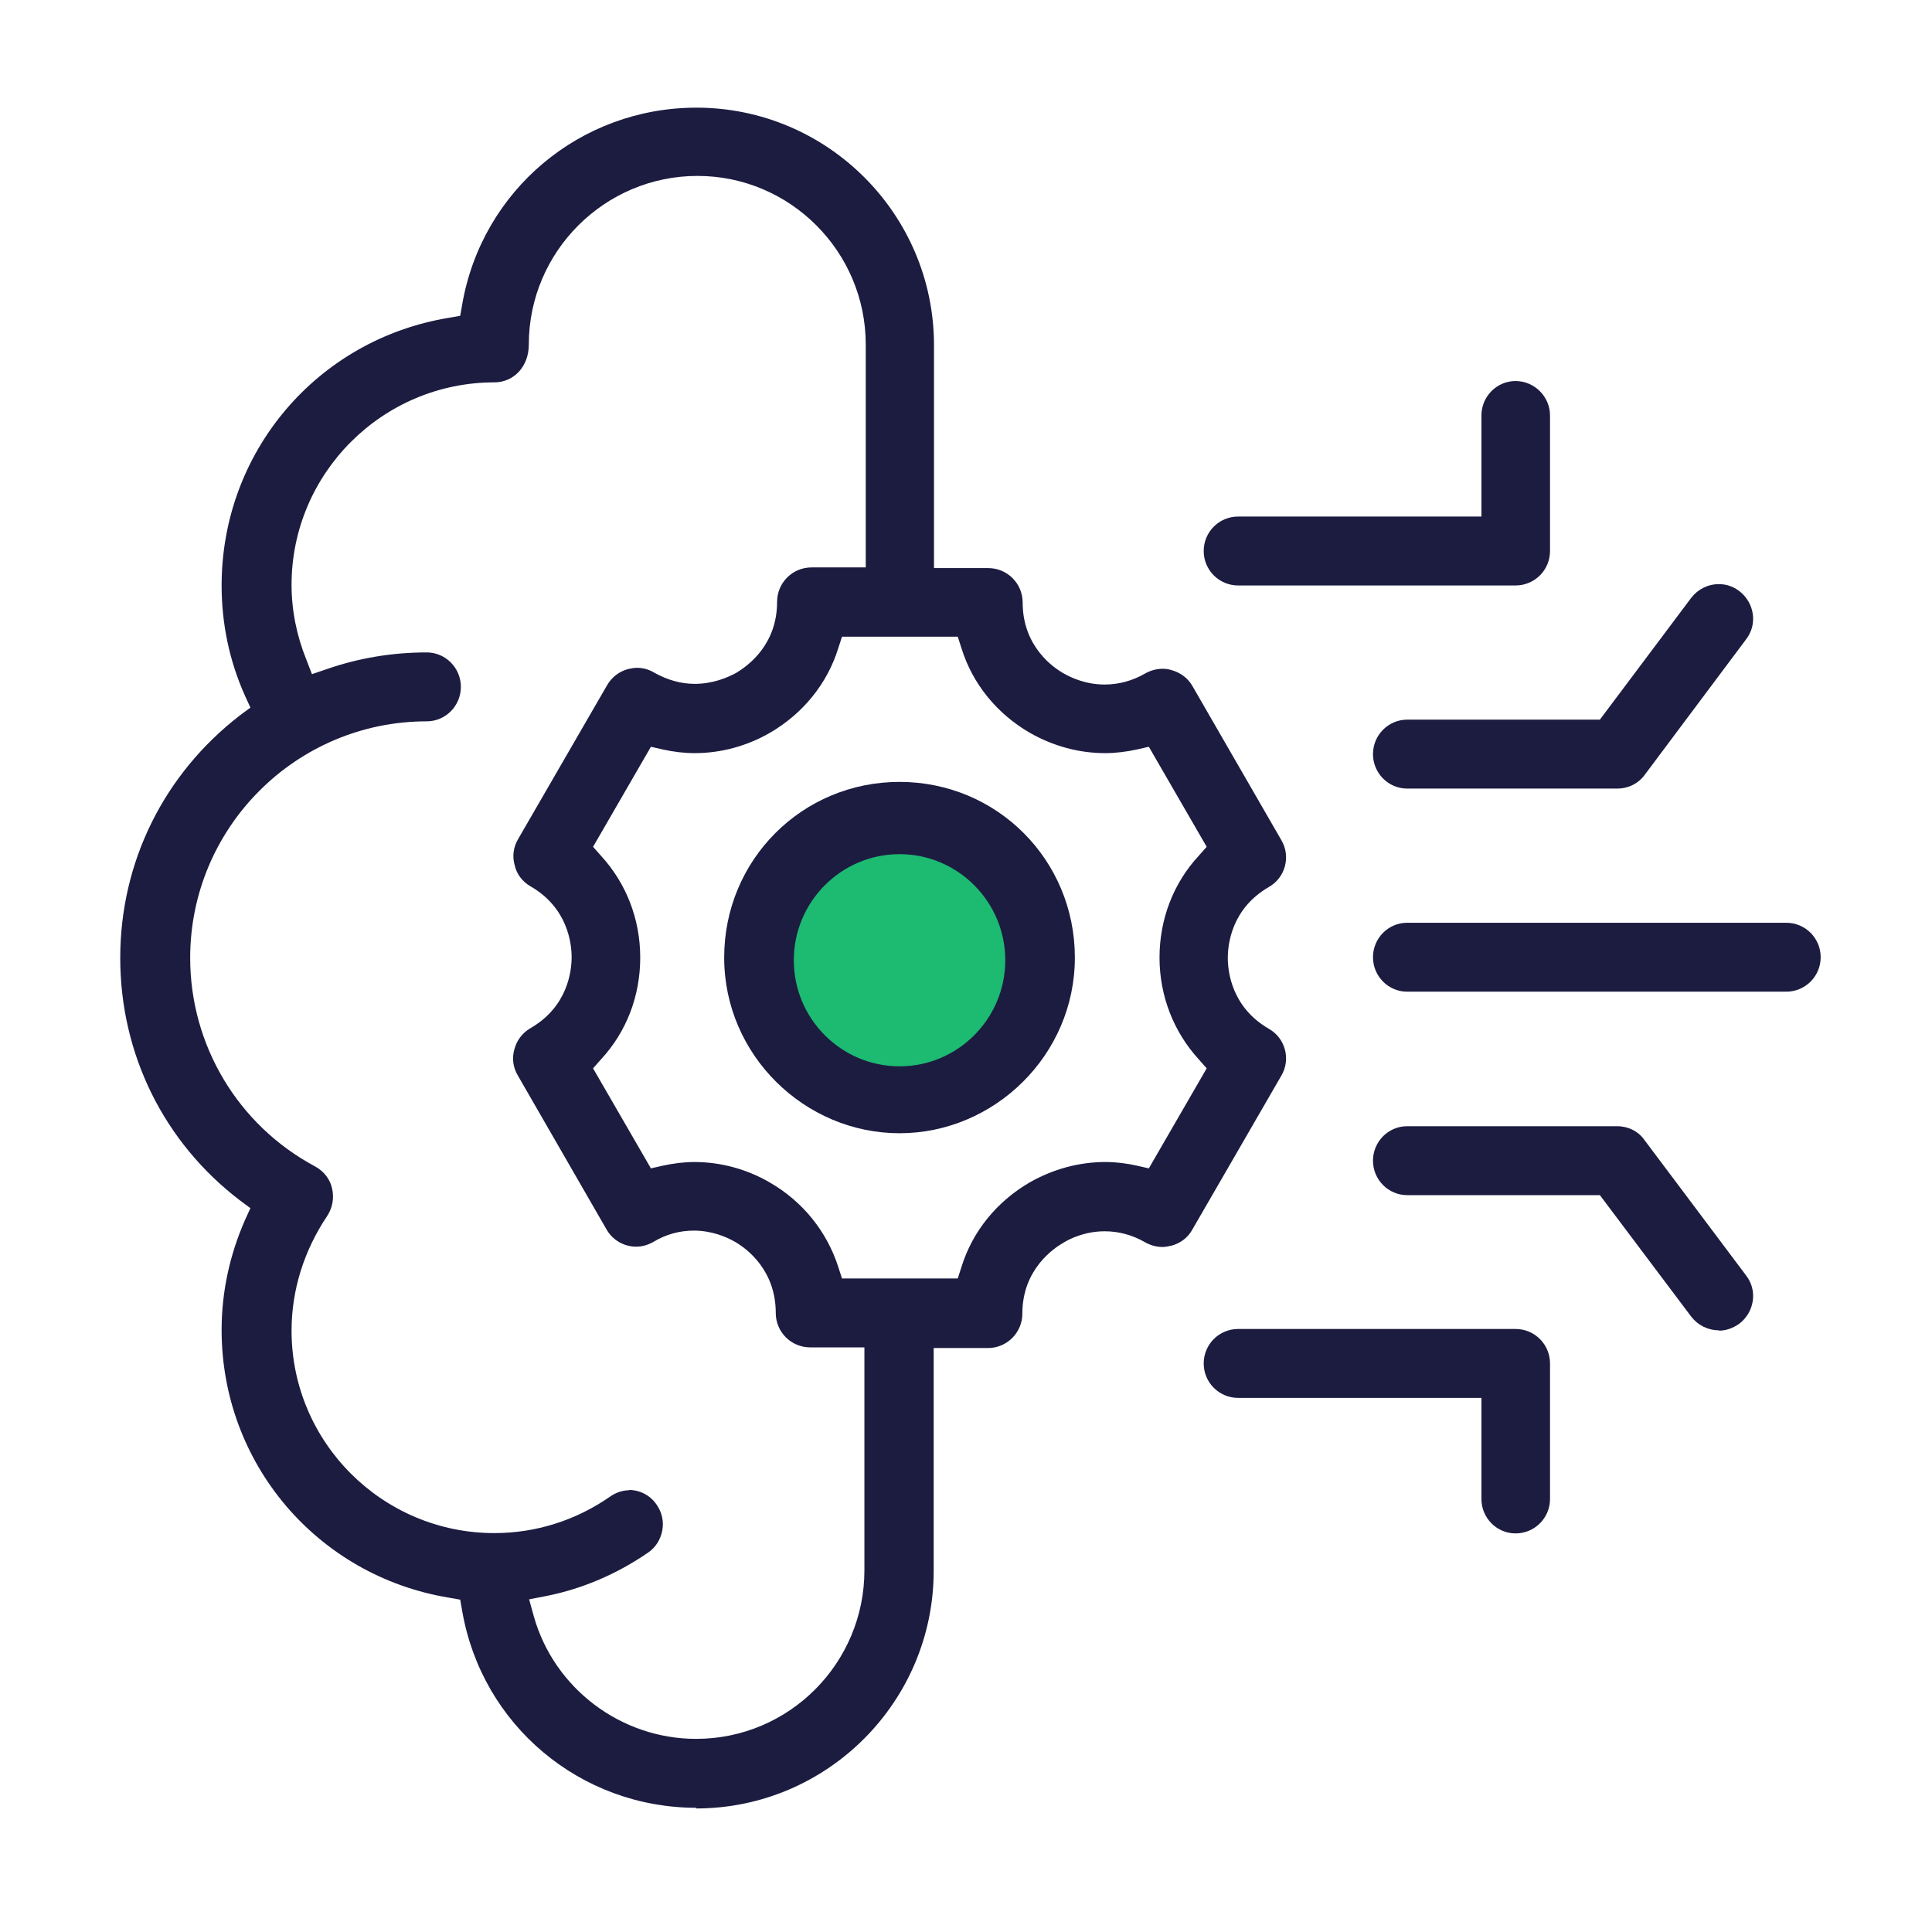
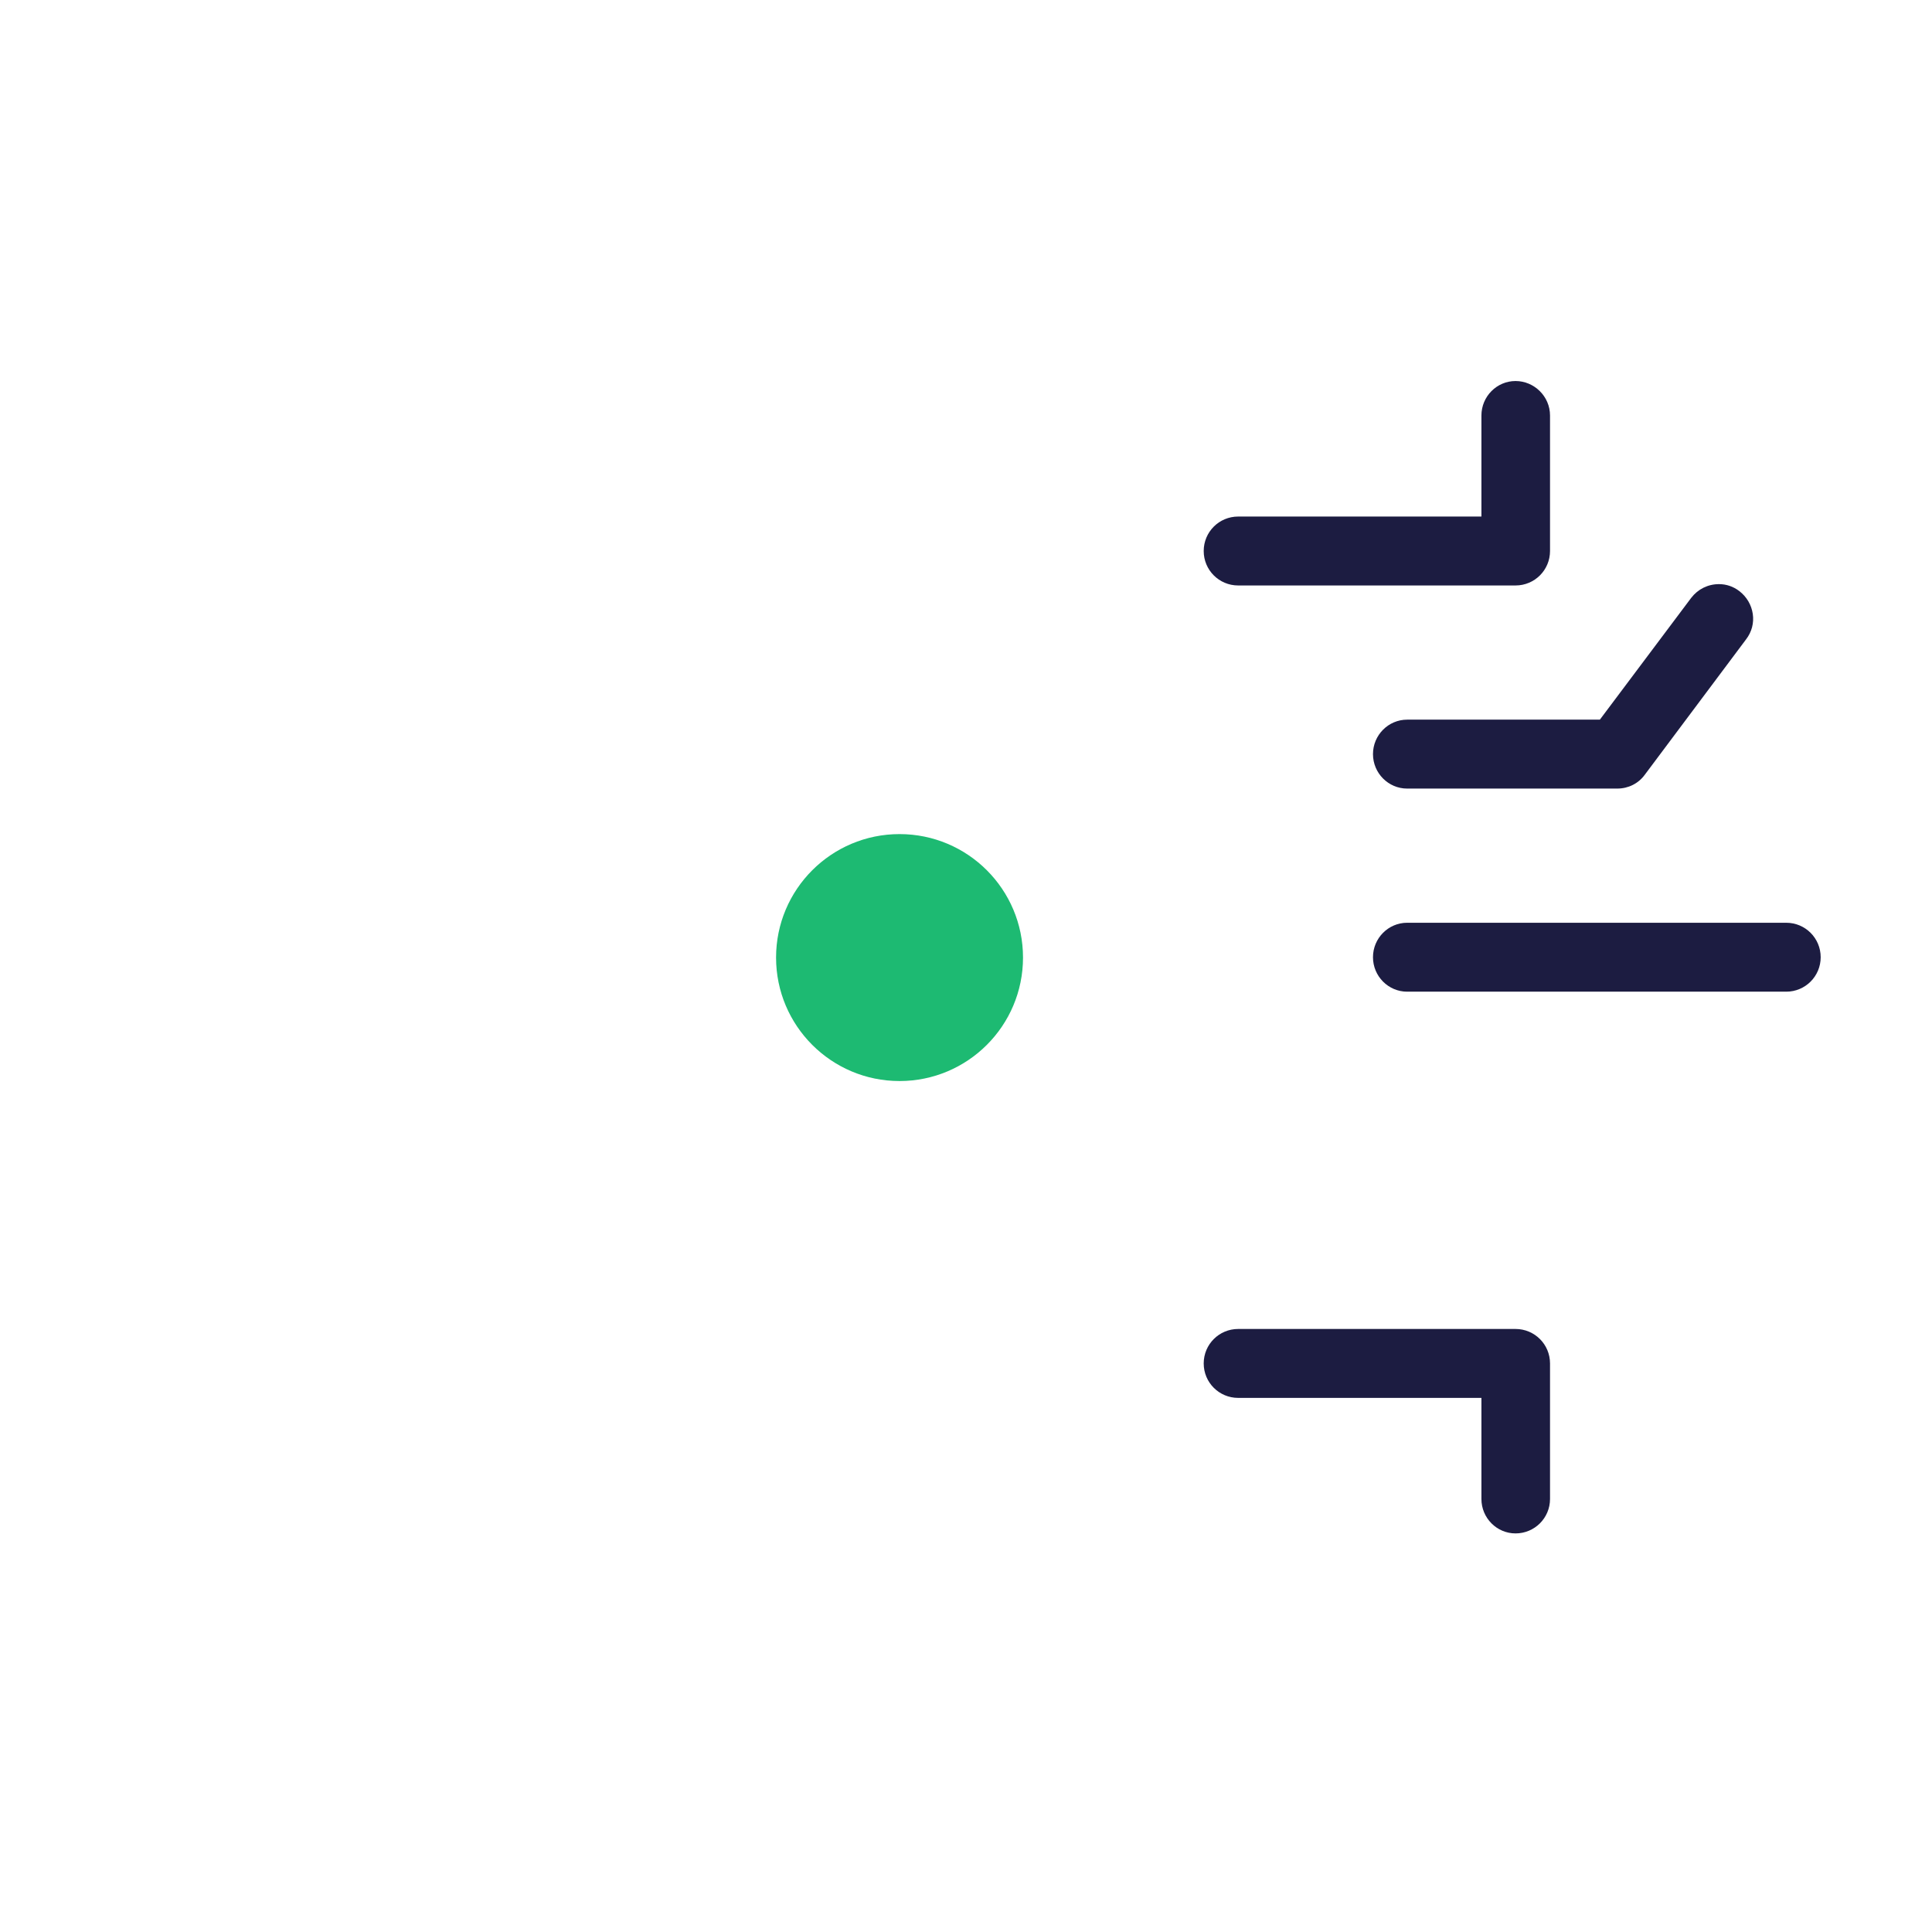
<svg xmlns="http://www.w3.org/2000/svg" width="55" height="55" viewBox="0 0 55 55" fill="none">
  <path d="M35.248 16.667C34.705 16.667 34.267 16.229 34.267 15.686C34.267 15.143 34.705 14.705 35.248 14.705H42.173V11.829C42.173 11.286 42.611 10.847 43.144 10.847C43.678 10.847 44.126 11.286 44.126 11.829V15.686C44.126 16.229 43.687 16.667 43.144 16.667H35.248Z" fill="#1C1C41" />
  <path d="M43.144 43.653C42.611 43.653 42.173 43.215 42.173 42.672V39.795H35.248C34.705 39.795 34.267 39.357 34.267 38.814C34.267 38.271 34.705 37.833 35.248 37.833H43.144C43.687 37.833 44.126 38.271 44.126 38.814V42.672C44.126 43.215 43.687 43.653 43.144 43.653Z" fill="#1C1C41" />
  <path d="M40.058 22.449C39.525 22.449 39.086 22.011 39.086 21.468C39.086 20.925 39.525 20.487 40.058 20.487H45.545L48.145 17.02C48.336 16.772 48.621 16.629 48.936 16.629C49.145 16.629 49.345 16.696 49.517 16.829C49.726 16.991 49.86 17.22 49.898 17.477C49.936 17.734 49.869 17.991 49.707 18.201L46.821 22.059C46.64 22.306 46.354 22.449 46.04 22.449H40.058Z" fill="#1C1C41" />
-   <path d="M48.936 37.871C48.621 37.871 48.336 37.728 48.145 37.481L45.545 34.023H40.058C39.525 34.023 39.086 33.585 39.086 33.042C39.086 32.499 39.525 32.061 40.058 32.061H46.04C46.345 32.061 46.64 32.203 46.812 32.451L49.707 36.309C49.869 36.519 49.936 36.776 49.898 37.033C49.86 37.29 49.726 37.519 49.517 37.681C49.345 37.804 49.145 37.881 48.936 37.881V37.871Z" fill="#1C1C41" />
  <path d="M40.058 28.231C39.525 28.231 39.086 27.793 39.086 27.25C39.086 26.707 39.525 26.269 40.058 26.269H50.85C51.393 26.269 51.831 26.707 51.831 27.25C51.831 27.793 51.393 28.231 50.85 28.231H40.058Z" fill="#1C1C41" />
-   <path d="M19.826 51.464C16.521 51.464 13.72 49.111 13.158 45.863L13.101 45.539L12.777 45.482C9.034 44.863 6.309 41.662 6.309 37.862C6.309 36.776 6.538 35.728 6.976 34.728L7.129 34.394L6.833 34.175C4.661 32.518 3.423 30.003 3.423 27.269C3.423 24.535 4.671 22.03 6.833 20.363L7.129 20.144L6.976 19.811C6.528 18.811 6.309 17.753 6.309 16.667C6.309 12.867 9.024 9.666 12.777 9.047L13.101 8.99L13.158 8.666C13.72 5.418 16.521 3.065 19.826 3.065C23.55 3.065 26.589 6.094 26.589 9.828V16.172H28.132C28.675 16.172 29.113 16.61 29.113 17.153C29.113 18.42 30.009 19.02 30.285 19.173C30.485 19.287 30.904 19.487 31.447 19.487C31.847 19.487 32.238 19.382 32.6 19.173C32.752 19.087 32.923 19.039 33.095 19.039C33.181 19.039 33.267 19.049 33.352 19.077C33.6 19.144 33.819 19.306 33.943 19.525L36.477 23.916C36.753 24.383 36.591 24.983 36.124 25.25C35.067 25.86 34.953 26.869 34.953 27.269C34.953 27.669 35.067 28.679 36.124 29.289C36.591 29.555 36.753 30.155 36.477 30.622L33.943 35.004C33.819 35.233 33.6 35.395 33.352 35.461C33.267 35.48 33.181 35.499 33.095 35.499C32.923 35.499 32.752 35.452 32.6 35.366C32.238 35.156 31.847 35.052 31.447 35.052C30.904 35.052 30.476 35.252 30.276 35.376C30.009 35.528 29.104 36.128 29.104 37.395C29.104 37.938 28.666 38.376 28.123 38.376H26.58V44.72C26.58 48.444 23.55 51.483 19.817 51.483L19.826 51.464ZM17.892 42.415C18.216 42.415 18.512 42.567 18.692 42.834C18.845 43.053 18.902 43.31 18.854 43.567C18.807 43.825 18.664 44.053 18.454 44.196C17.568 44.806 16.597 45.225 15.559 45.434L15.063 45.53L15.197 46.015C15.778 48.073 17.683 49.502 19.817 49.502C22.465 49.502 24.608 47.349 24.608 44.701V38.357H23.065C22.522 38.357 22.084 37.919 22.084 37.376C22.084 36.166 21.274 35.556 20.931 35.356C20.664 35.204 20.255 35.033 19.75 35.033C19.35 35.033 18.959 35.137 18.597 35.356C18.445 35.442 18.283 35.49 18.111 35.49C17.759 35.49 17.435 35.299 17.264 34.995L14.739 30.613C14.606 30.384 14.568 30.127 14.644 29.87C14.711 29.613 14.873 29.403 15.101 29.27C16.159 28.66 16.273 27.65 16.273 27.25C16.273 26.85 16.159 25.84 15.101 25.231C14.873 25.098 14.711 24.888 14.654 24.64C14.577 24.373 14.616 24.116 14.749 23.888L17.283 19.506C17.416 19.277 17.626 19.116 17.873 19.049C17.959 19.03 18.045 19.011 18.131 19.011C18.302 19.011 18.473 19.058 18.616 19.144C18.988 19.354 19.378 19.468 19.778 19.468C20.283 19.468 20.702 19.296 20.959 19.154C21.312 18.944 22.122 18.344 22.122 17.134C22.122 16.591 22.56 16.153 23.103 16.153H24.646V9.809C24.646 7.161 22.493 5.008 19.855 5.008C17.216 5.008 15.054 7.161 15.054 9.809C15.054 10.447 14.616 10.885 14.073 10.885C10.891 10.885 8.3 13.476 8.3 16.648C8.3 17.372 8.443 18.087 8.719 18.773L8.881 19.192L9.3 19.049C10.205 18.734 11.167 18.573 12.148 18.573C12.682 18.573 13.12 19.011 13.12 19.554C13.12 20.097 12.682 20.535 12.148 20.535C8.434 20.535 5.414 23.554 5.414 27.269C5.414 29.755 6.776 32.032 8.967 33.204C9.215 33.337 9.396 33.566 9.453 33.832C9.519 34.109 9.462 34.394 9.31 34.623C8.653 35.604 8.3 36.728 8.3 37.881C8.3 41.062 10.891 43.644 14.073 43.644C15.254 43.644 16.397 43.282 17.368 42.605C17.53 42.491 17.721 42.424 17.921 42.424L17.892 42.415ZM19.769 33.08C20.512 33.08 21.255 33.28 21.912 33.661C22.855 34.204 23.541 35.061 23.865 36.071L23.97 36.395H27.265L27.37 36.071C27.684 35.052 28.38 34.204 29.313 33.661C29.98 33.28 30.723 33.08 31.466 33.08C31.771 33.08 32.076 33.118 32.371 33.185L32.705 33.261L34.352 30.413L34.124 30.155C33.409 29.374 33.009 28.346 33.009 27.26C33.009 26.174 33.4 25.145 34.124 24.364L34.352 24.107L32.705 21.259L32.371 21.335C32.066 21.402 31.761 21.44 31.457 21.44C30.714 21.44 29.98 21.24 29.313 20.859C28.38 20.316 27.684 19.468 27.37 18.449L27.265 18.125H23.97L23.865 18.449C23.55 19.468 22.855 20.316 21.922 20.859C21.264 21.24 20.521 21.44 19.778 21.44C19.474 21.44 19.159 21.402 18.864 21.335L18.53 21.259L16.883 24.107L17.111 24.364C17.826 25.145 18.226 26.164 18.226 27.26C18.226 28.355 17.835 29.374 17.111 30.155L16.883 30.413L18.53 33.261L18.864 33.185C19.169 33.118 19.474 33.08 19.778 33.08H19.769Z" fill="#1C1C41" />
  <path d="M25.608 30.775C27.549 30.775 29.123 29.201 29.123 27.26C29.123 25.319 27.549 23.745 25.608 23.745C23.667 23.745 22.093 25.319 22.093 27.26C22.093 29.201 23.667 30.775 25.608 30.775Z" fill="#1DBA72" />
-   <path d="M25.608 32.261C28.303 32.261 30.599 30.041 30.599 27.26C30.599 24.478 28.38 22.259 25.608 22.259C22.836 22.259 20.616 24.478 20.616 27.26C20.616 30.041 22.912 32.261 25.608 32.261ZM25.608 24.316C27.265 24.316 28.618 25.669 28.618 27.336C28.618 29.003 27.265 30.356 25.608 30.356C23.95 30.356 22.598 29.003 22.598 27.336C22.598 25.669 23.95 24.316 25.608 24.316Z" fill="#1C1C41" />
</svg>